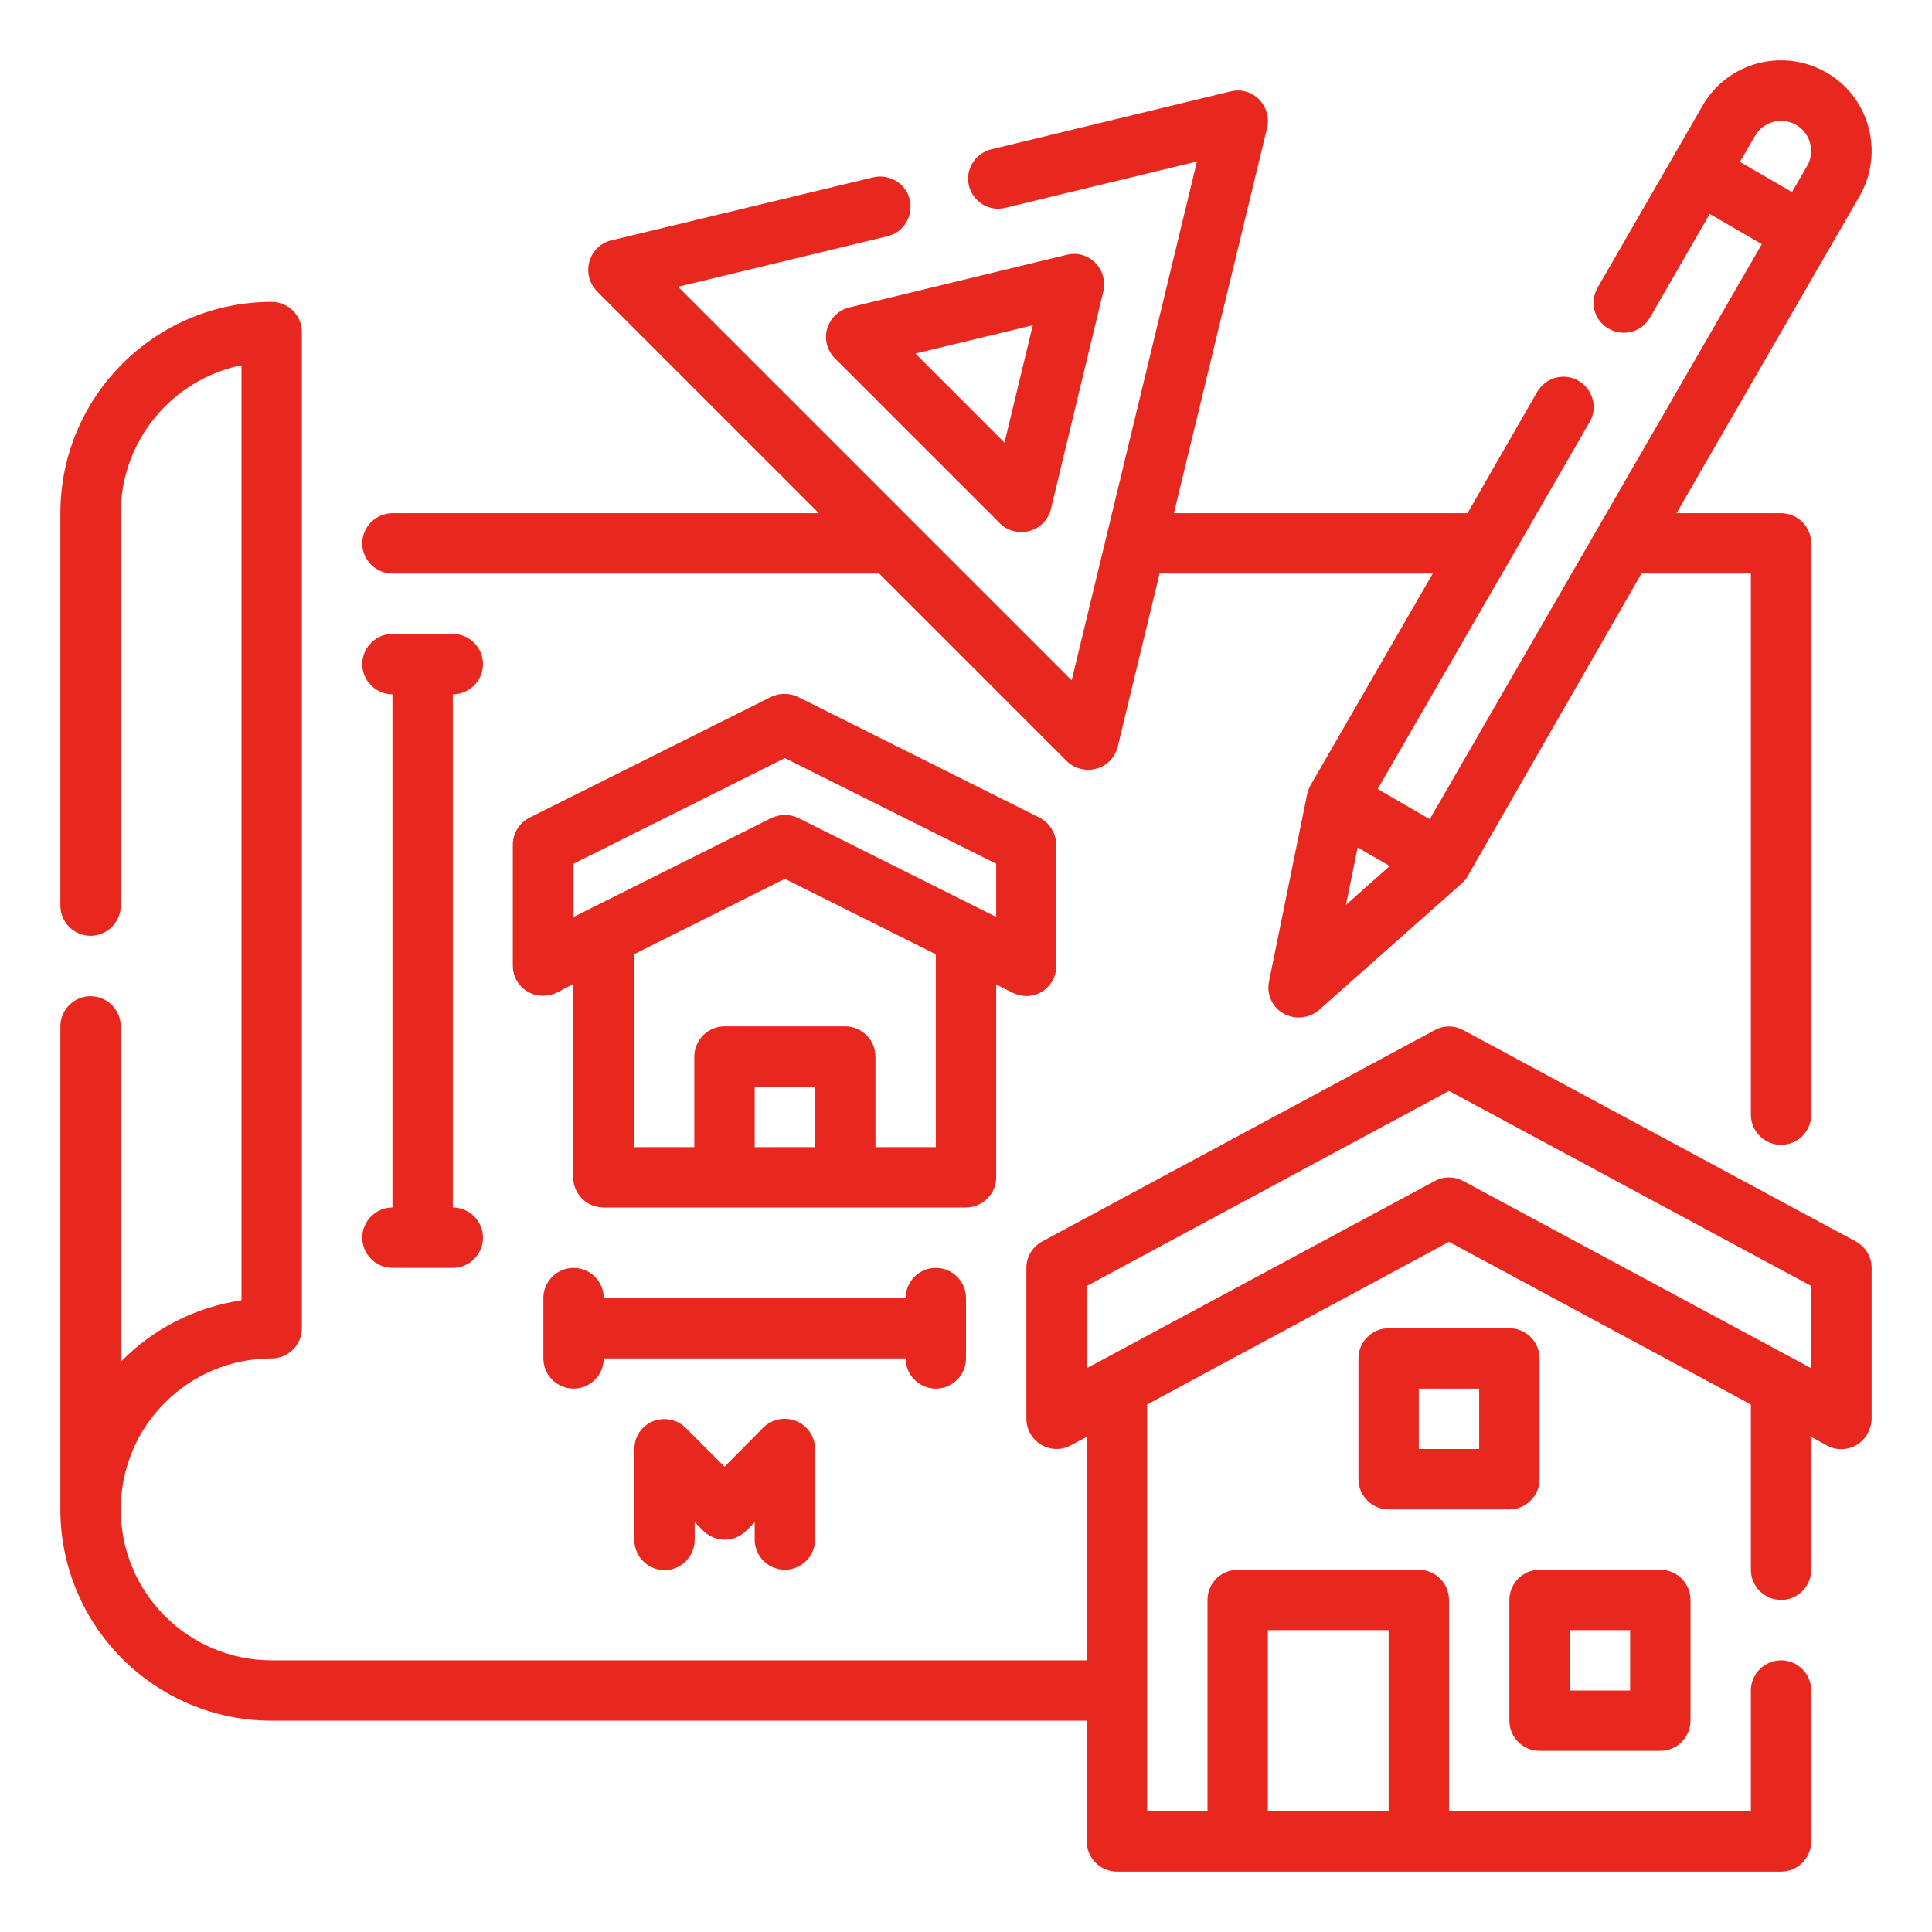
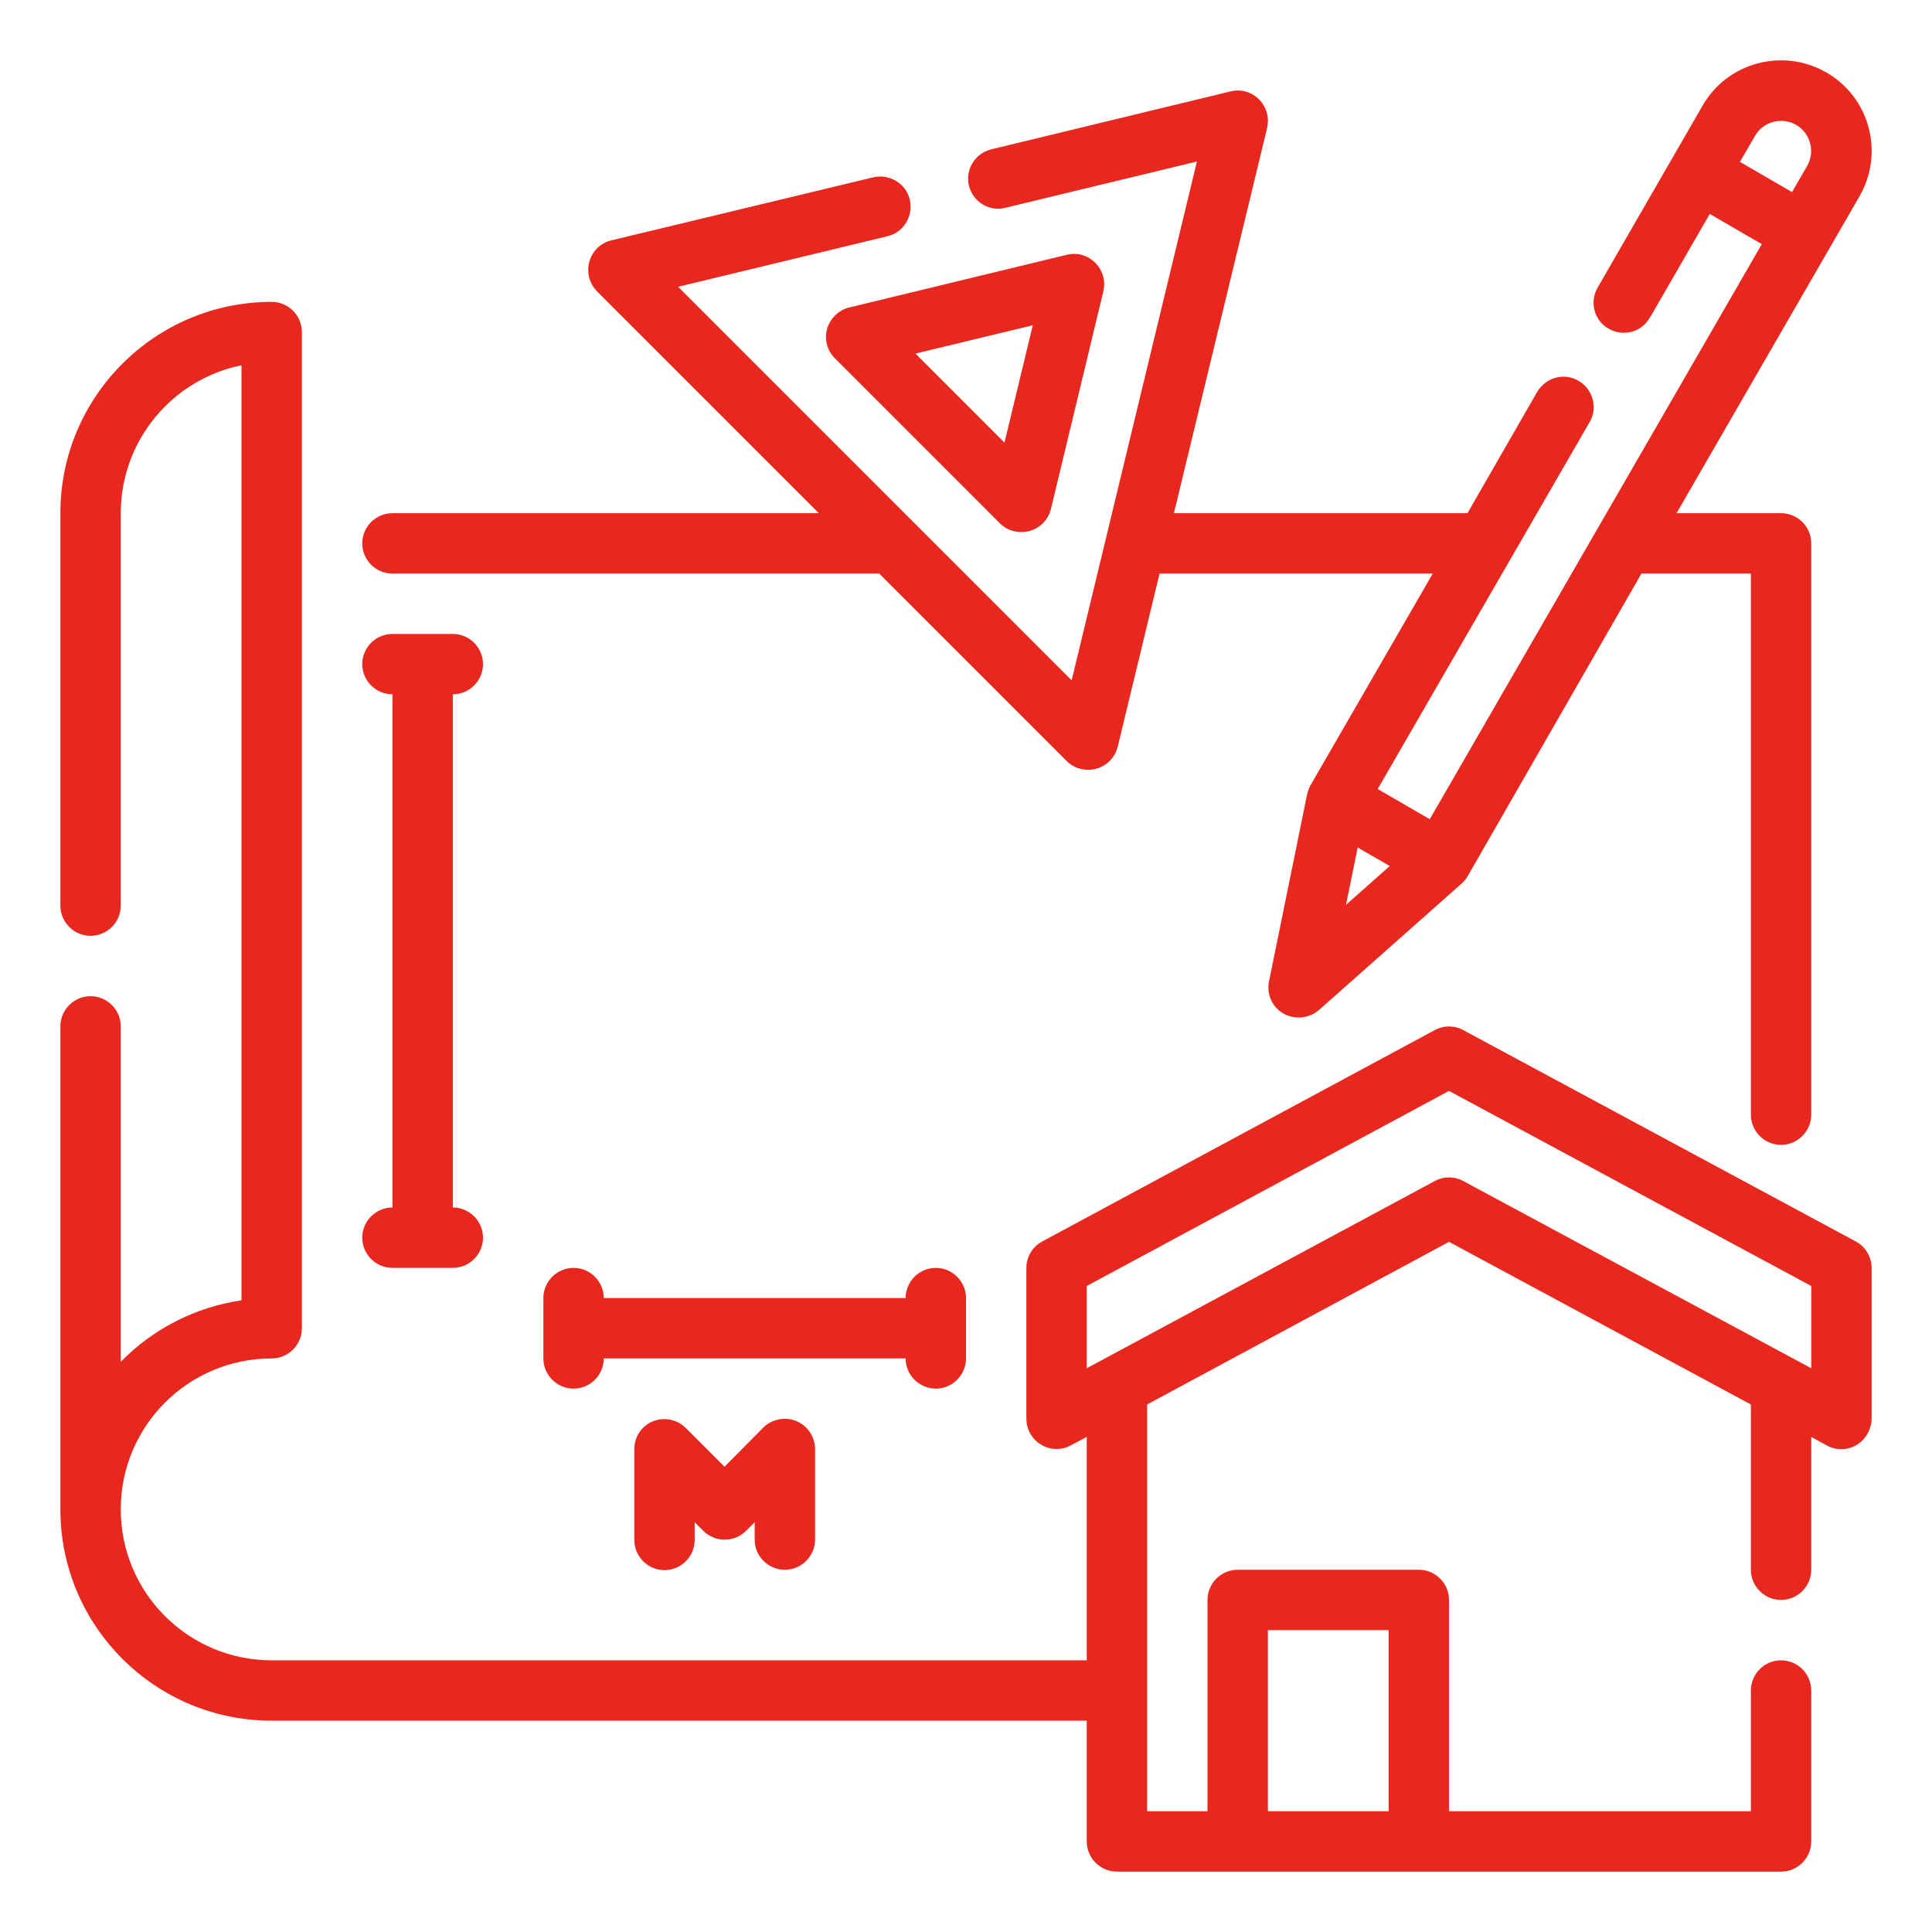
<svg xmlns="http://www.w3.org/2000/svg" version="1.1" id="Layer_1" x="0px" y="0px" viewBox="-283 285 512 512" style="enable-background:new -283 285 512 512;" xml:space="preserve">
  <style type="text/css">
	.st0{fill:#E8271E;}
</style>
  <g id="Outline">
    <path class="st0" d="M-179,437h129l49.7,49.7c1.5,1.5,3.5,2.3,5.7,2.3c0.7,0,1.5-0.1,2.2-0.3c2.8-0.8,4.9-3,5.6-5.8L24.3,437h72.4   l-32.4,56.1c-0.4,0.7-0.7,1.6-0.9,2.4l-10.1,49.6c-0.9,4.3,1.9,8.6,6.3,9.4c2.5,0.5,5-0.2,6.9-1.8l37.9-33.6c0.6-0.6,1.2-1.2,1.6-2   L152,437h29v143.4c0,4.4,3.6,8,8,8s8-3.6,8-8V429c0-4.4-3.6-8-8-8h-27.7l48.5-84c6.6-11.5,2.7-26.2-8.8-32.8   c-11.5-6.6-26.2-2.7-32.8,8.8l0,0l-27.8,48.2c-2.2,3.8-1,8.7,2.9,10.9c3.8,2.2,8.7,1,10.9-2.9c0,0,0-0.1,0.1-0.1l15.8-27.4l13.8,8   l-88,152.4l-13.8-8l56.2-97.3c2.2-3.8,0.8-8.7-3-10.9c-3.8-2.2-8.6-0.9-10.9,2.9L105.9,421H28.1l24.7-102.1c1-4.3-1.6-8.6-5.9-9.7   c-1.2-0.3-2.5-0.3-3.7,0l-63.6,15.4c-4.3,1.1-6.9,5.5-5.8,9.7c1.1,4.2,5.3,6.8,9.5,5.8l50.9-12.3L1,465.3L-103.3,361l55.5-13.4   c4.3-1,6.9-5.4,5.9-9.7c-1-4.3-5.4-6.9-9.7-5.9l0,0l-69.4,16.7c-4.3,1-6.9,5.4-5.9,9.7c0.3,1.4,1.1,2.7,2.1,3.8L-66,421h-113   c-4.4,0-8,3.6-8,8S-183.4,437-179,437z M193,318.1c3.8,2.2,5.1,7.1,2.9,10.9l-4,6.9l-13.8-8l4-6.9   C184.3,317.2,189.2,315.9,193,318.1z M76.8,509.6l8.5,4.9l-11.6,10.3L76.8,509.6z" />
    <path class="st0" d="M208.8,614l-104-56c-2.4-1.3-5.2-1.3-7.6,0l-104,56c-2.6,1.4-4.2,4.1-4.2,7v40c0,4.4,3.6,8,8,8   c1.3,0,2.6-0.3,3.8-1l4.2-2.2V725h-216c-22.1,0-40-17.9-40-40s17.9-40,40-40c4.4,0,8-3.6,8-8V373c0-4.4-3.6-8-8-8   c-30.9,0-56,25.1-56,56v104c0,4.4,3.6,8,8,8s8-3.6,8-8V421c0-19,13.4-35.4,32-39.2v247.8c-12.2,1.8-23.4,7.5-32,16.3V557   c0-4.4-3.6-8-8-8s-8,3.6-8,8v128c0,30.9,25.1,56,56,56H5v32c0,4.4,3.6,8,8,8h176c4.4,0,8-3.6,8-8v-40c0-4.4-3.6-8-8-8s-8,3.6-8,8   v32h-80v-56c0-4.4-3.6-8-8-8H45c-4.4,0-8,3.6-8,8v56H21V657.2l80-43.1l80,43.1V701c0,4.4,3.6,8,8,8s8-3.6,8-8v-35.2l4.2,2.3   c3.9,2.1,8.7,0.6,10.8-3.3c0.6-1.2,1-2.5,1-3.8v-40C213,618.1,211.4,615.4,208.8,614z M53,717h32v48H53V717z M197,647.6L104.8,598   c-2.4-1.3-5.2-1.3-7.6,0L5,647.6v-21.8l96-51.7l96,51.7V647.6z" />
-     <path class="st0" d="M125,677v-32c0-4.4-3.6-8-8-8H85c-4.4,0-8,3.6-8,8v32c0,4.4,3.6,8,8,8h32C121.4,685,125,681.4,125,677z    M109,669H93v-16h16V669z" />
-     <path class="st0" d="M125,749h32c4.4,0,8-3.6,8-8v-32c0-4.4-3.6-8-8-8h-32c-4.4,0-8,3.6-8,8v32C117,745.4,120.6,749,125,749z    M133,717h16v16h-16V717z" />
-     <path class="st0" d="M-19,597v-51.1l4.4,2.2c4,2,8.8,0.4,10.7-3.6c0.6-1.1,0.8-2.3,0.8-3.6v-32c0-3-1.7-5.8-4.4-7.2l-64-32   c-2.3-1.1-4.9-1.1-7.2,0l-64,32c-2.7,1.4-4.4,4.1-4.4,7.2v32c0,4.4,3.5,8,8,8c1.3,0,2.5-0.3,3.6-0.8l4.4-2.3V597c0,4.4,3.6,8,8,8   h96C-22.6,605-19,601.4-19,597z M-131,513.9l56-28l56,28v14.1l-52.4-26.2c-2.3-1.1-4.9-1.1-7.2,0l-52.4,26.2V513.9z M-83,589v-16   h16v16H-83z M-51,589v-24c0-4.4-3.6-8-8-8h-32c-4.4,0-8,3.6-8,8v24h-16v-51.1l40-20l40,20V589H-51z" />
    <path class="st0" d="M-187,613c0,4.4,3.6,8,8,8h16c4.4,0,8-3.6,8-8s-3.6-8-8-8V469c4.4,0,8-3.6,8-8s-3.6-8-8-8h-16   c-4.4,0-8,3.6-8,8s3.6,8,8,8v136C-183.4,605-187,608.6-187,613z" />
    <path class="st0" d="M-35,653c4.4,0,8-3.6,8-8v-16c0-4.4-3.6-8-8-8s-8,3.6-8,8h-80c0-4.4-3.6-8-8-8s-8,3.6-8,8v16c0,4.4,3.6,8,8,8   s8-3.6,8-8h80C-43,649.4-39.4,653-35,653z" />
    <path class="st0" d="M-75,701c4.4,0,8-3.6,8-8v-24c0-4.4-3.6-8-8-8c-2.1,0-4.2,0.8-5.7,2.3L-91,673.7l-10.3-10.3   c-3.1-3.1-8.2-3.1-11.3,0c-1.5,1.5-2.3,3.5-2.3,5.7v24c0,4.4,3.6,8,8,8s8-3.6,8-8v-4.7l2.3,2.3c3.1,3.1,8.2,3.1,11.3,0l2.3-2.3v4.7   C-83,697.4-79.4,701-75,701z" />
    <path class="st0" d="M-63.8,372.1c-0.8,2.8,0,5.8,2,7.8l43.8,43.8c1.5,1.5,3.5,2.3,5.7,2.3c0.7,0,1.5-0.1,2.2-0.3   c2.8-0.8,4.9-3,5.6-5.8l13.9-57.7c1-4.3-1.6-8.6-5.9-9.7c-1.2-0.3-2.5-0.3-3.7,0L-58,366.5C-60.8,367.2-63,369.4-63.8,372.1z    M-9.3,371.2l-7.5,31.1l-23.6-23.6L-9.3,371.2z" />
  </g>
</svg>